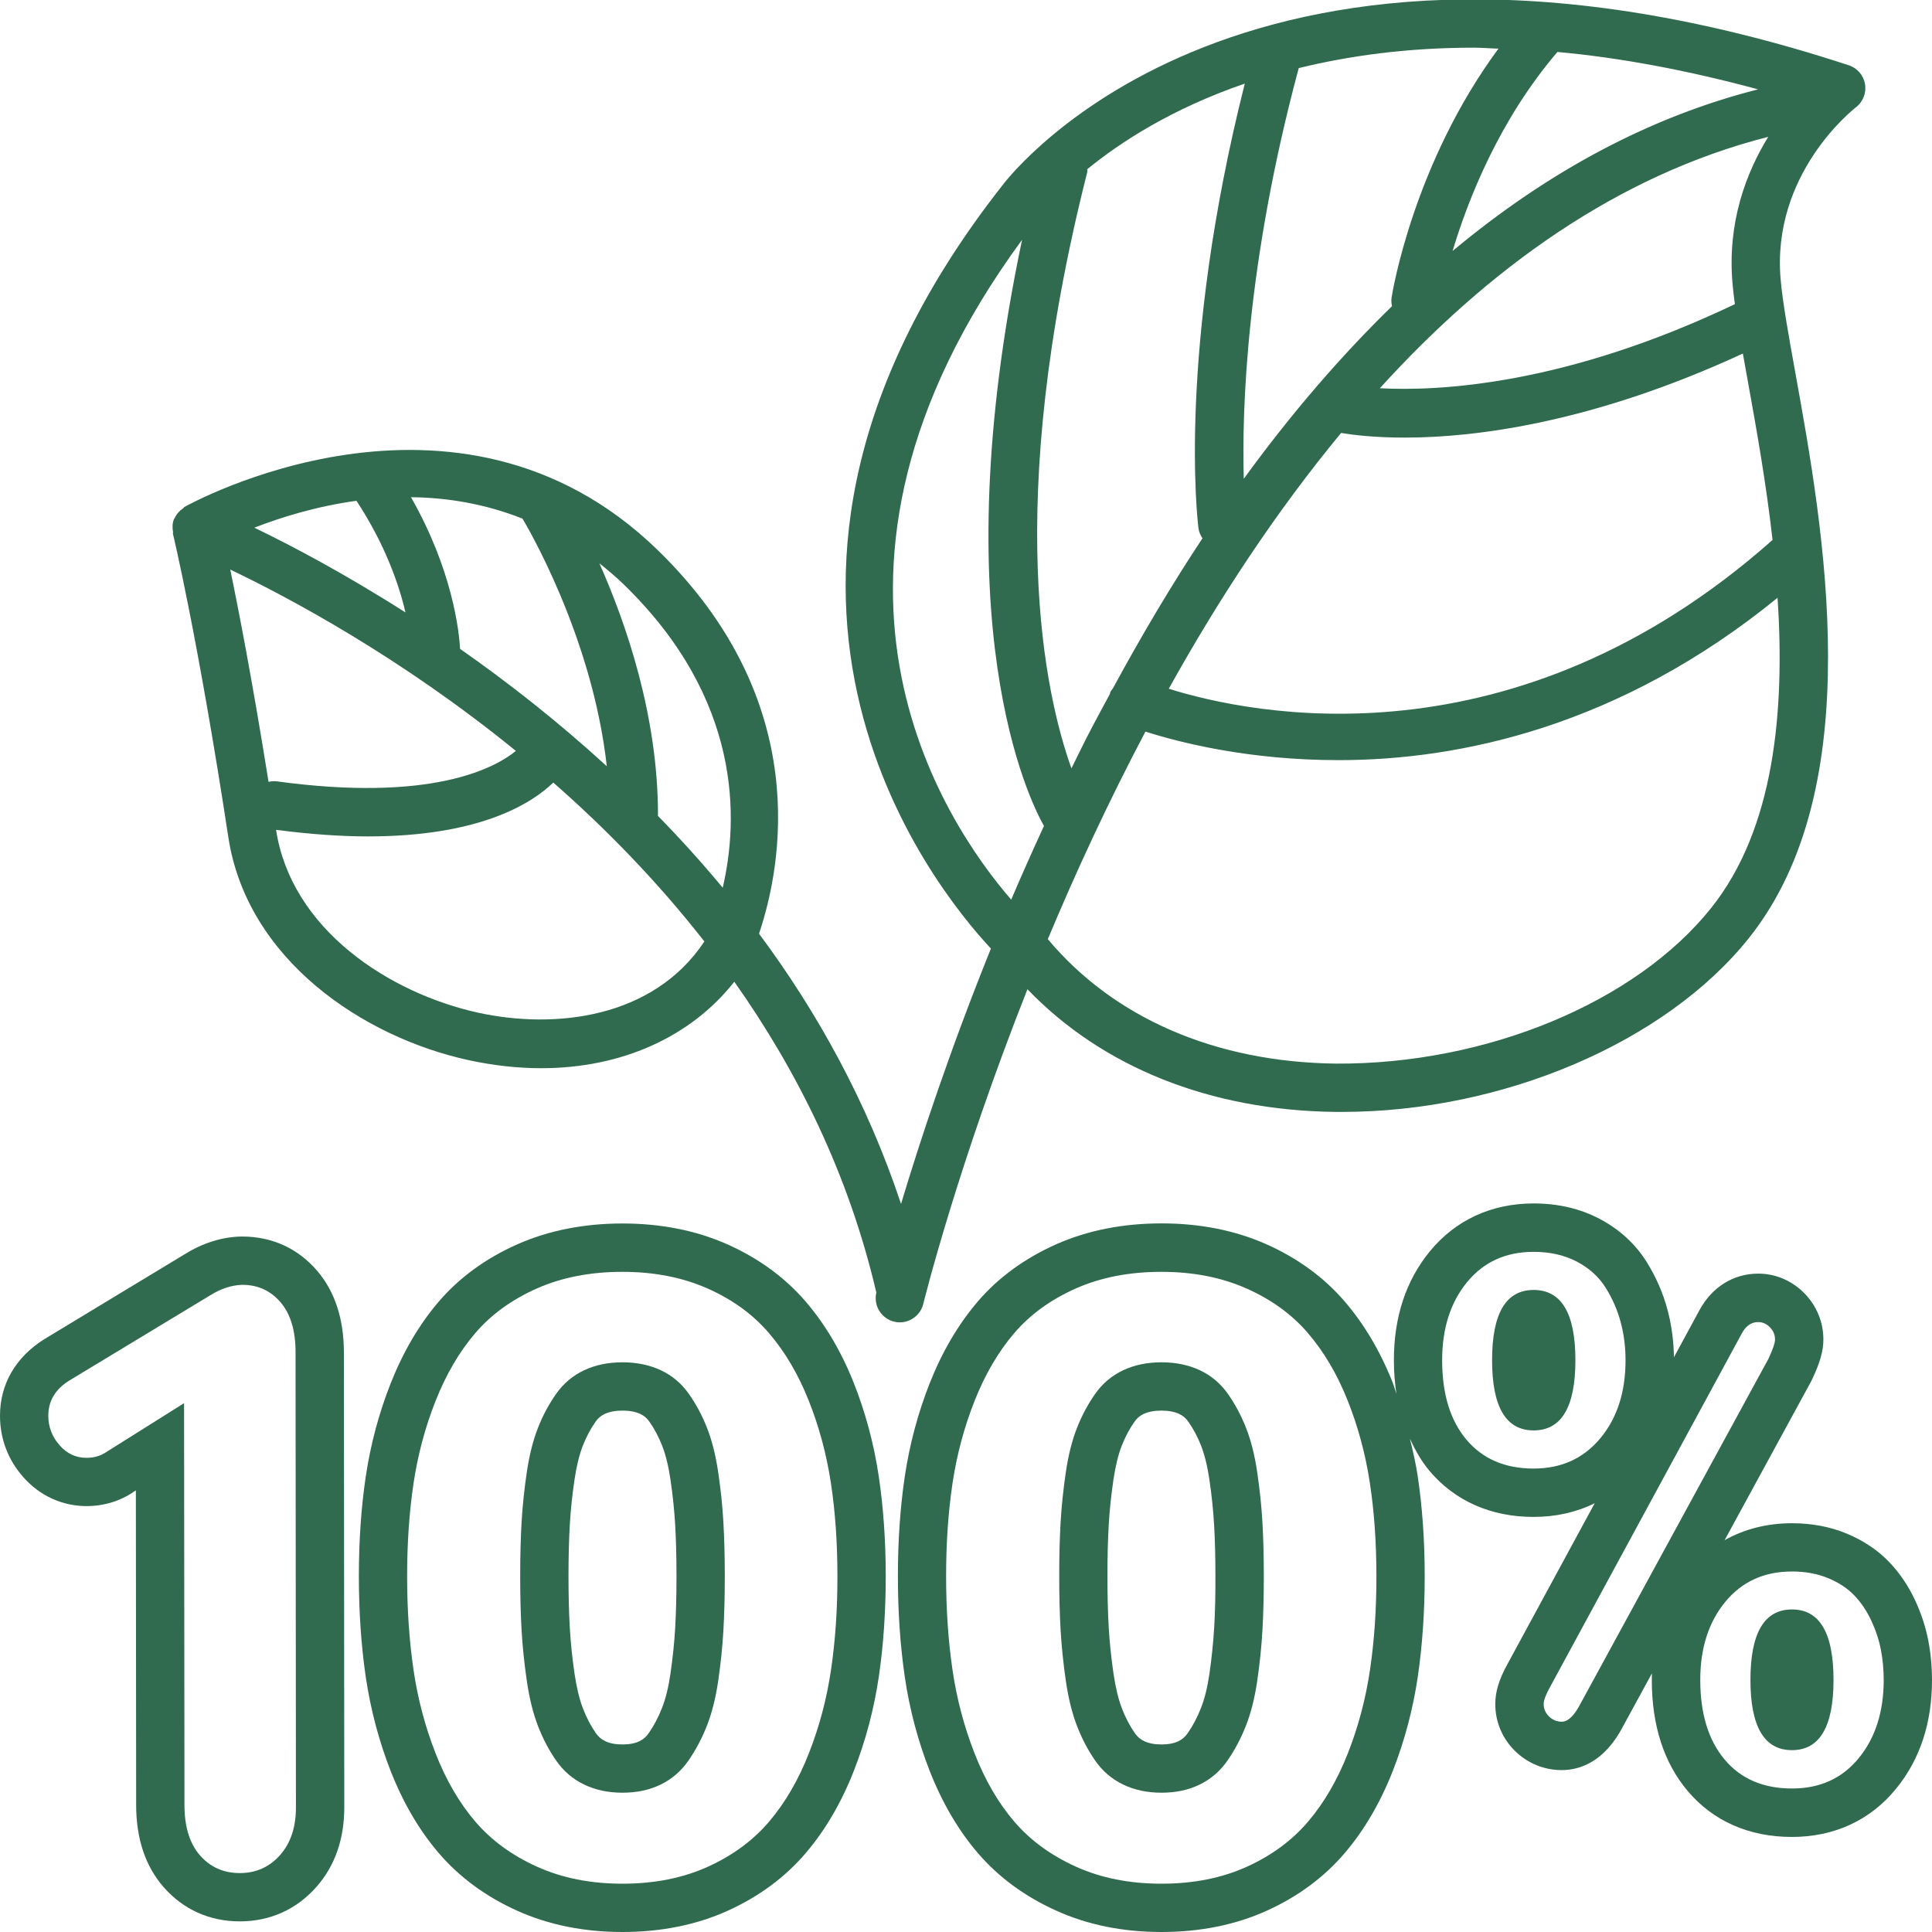
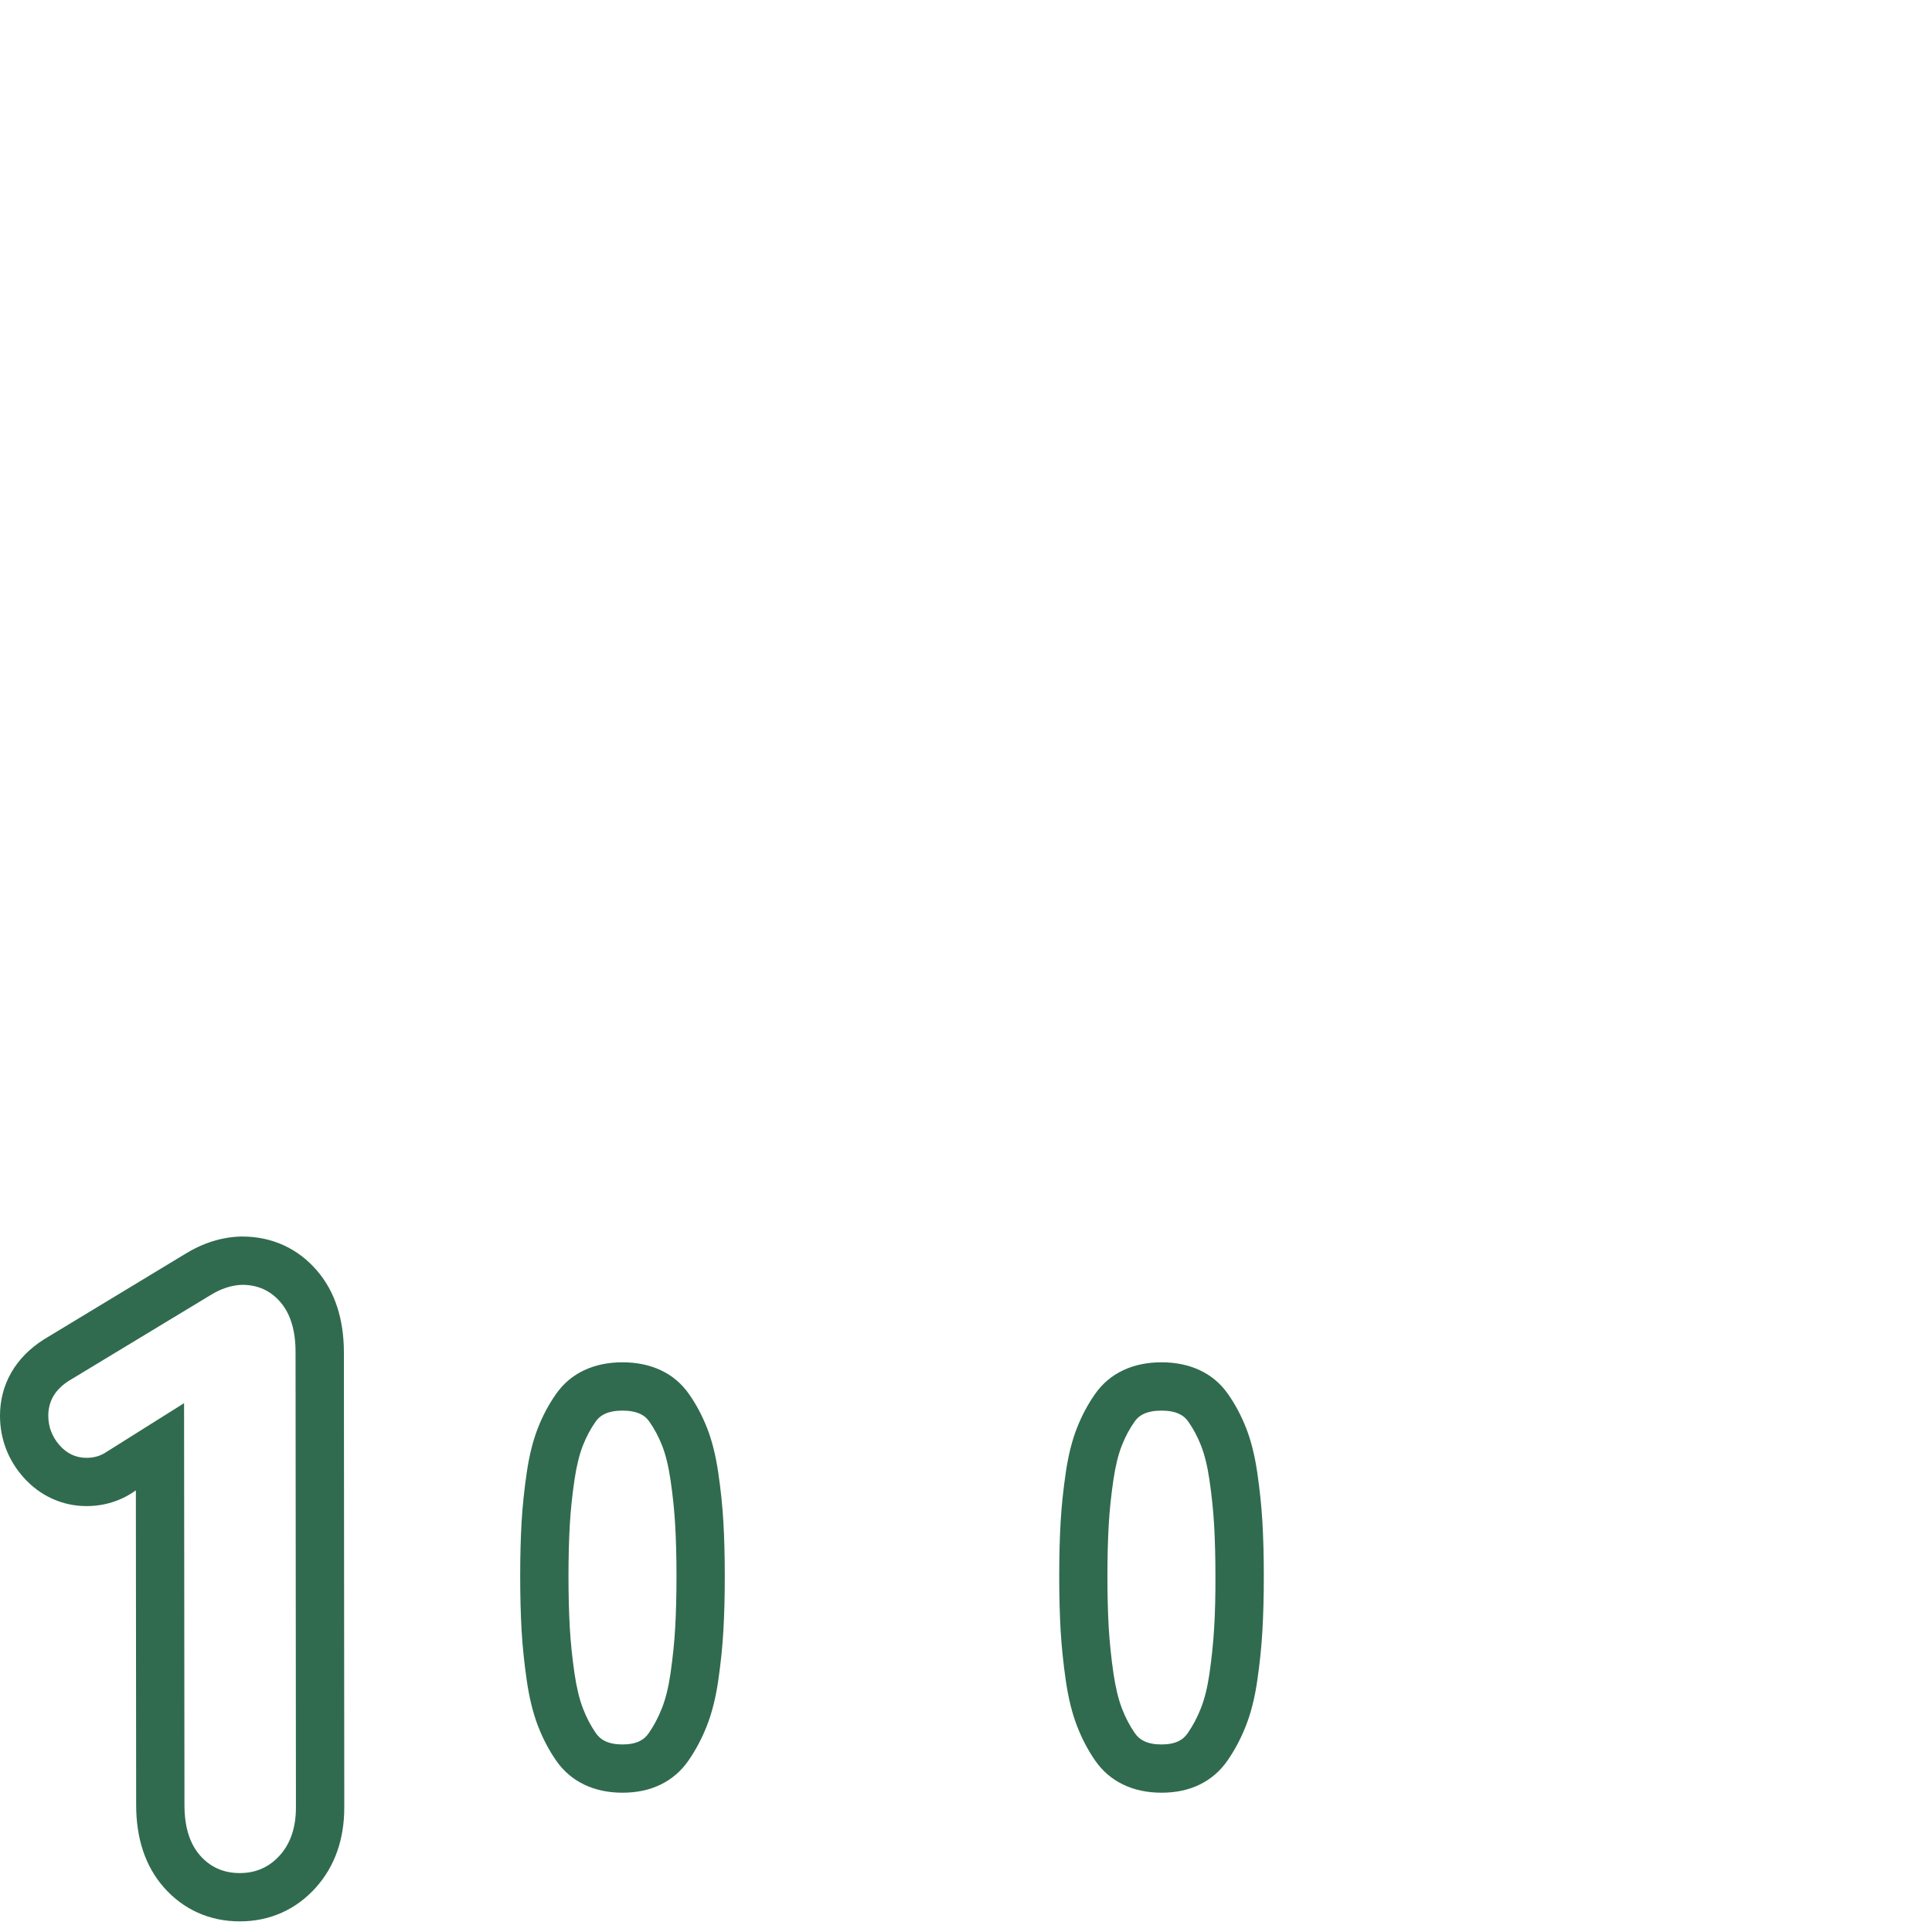
<svg xmlns="http://www.w3.org/2000/svg" enable-background="new 0 0 40 40" height="40" viewBox="0 0 40 40" width="40">
  <g fill="#306b4f">
-     <path d="m19.116 26.994c.019-.077.708-2.855 2.156-6.513 1.55 1.612 3.779 2.51 6.378 2.54h.133c3.33 0 6.704-1.438 8.429-3.603 2.503-3.142 1.538-8.488.962-11.682-.143-.79-.266-1.473-.308-1.952-.191-2.178 1.487-3.506 1.559-3.562.146-.113.219-.298.188-.481-.031-.182-.161-.333-.337-.39-12.407-4.066-17.325 2.225-17.522 2.486-6.497 8.269-1.434 14.523-.238 15.802-.859 2.129-1.473 3.996-1.861 5.287-.7-2.108-1.734-3.972-2.94-5.595.467-1.388 1.134-4.804-2.103-7.947-4.164-4.043-9.739-.918-9.795-.887-.01.006-.012.018-.021.024-.073.048-.135.113-.175.197-.004.009-.011.014-.015.023-.001.003-.004.005-.005.008-.035.09-.034.181-.018.27.002.01-.005.02-.003.031.005.021.512 2.122 1.148 6.286.385 2.523 2.777 4.135 4.978 4.614.513.111 1.016.166 1.5.166 1.652 0 3.088-.638 3.997-1.79 1.299 1.838 2.366 3.975 2.94 6.433 0 .001 0 .001.001.001-.064.269.101.539.37.604.039.009.079.014.117.014.224-.001.43-.155.485-.384zm-4.153-8.615c-.435-.524-.884-1.02-1.343-1.489 0-.006.003-.011.003-.017 0-2.053-.659-3.963-1.214-5.211.17.136.34.278.506.439 2.457 2.385 2.376 4.875 2.048 6.278zm-4.146-7.642c.05.083 1.443 2.401 1.746 5.127-1.022-.936-2.059-1.746-3.038-2.43-.02-.371-.16-1.64-1.016-3.14.741.007 1.526.134 2.308.443zm-6.05 1.055c1.214.58 3.523 1.809 5.914 3.755-.437.356-1.745 1.068-4.959.629-.056-.007-.109.001-.162.012-.332-2.075-.613-3.527-.793-4.396zm2.613-1.424c.59.898.878 1.724 1.015 2.312-1.275-.813-2.379-1.393-3.129-1.755.54-.211 1.274-.441 2.114-.557zm7.203 9.125c-1.068 1.604-3.108 1.813-4.665 1.478-1.865-.406-3.888-1.734-4.202-3.788 0-.001 0-.002 0-.002.71.092 1.346.136 1.903.136 2.324 0 3.392-.685 3.836-1.115 1.081.947 2.153 2.043 3.128 3.29zm7.925-15.92c.006-.024.001-.047.004-.071.685-.559 1.75-1.253 3.26-1.771-1.399 5.542-.978 9.052-.959 9.206.01.078.042.146.083.208-.64.966-1.257 2.005-1.854 3.106-.018.027-.041.049-.055.08-.005.012-.003.024-.008.037-.162.301-.325.599-.484.91-.107.211-.208.42-.312.63-.542-1.509-1.427-5.417.325-12.335zm13.892-1.723c-2.207.558-4.328 1.679-6.326 3.347.32-1.067.967-2.715 2.171-4.121 1.255.113 2.643.366 4.155.774zm.209.983c-.459.749-.85 1.774-.739 3.039.011.131.028.273.049.425-3.502 1.672-6.117 1.807-7.351 1.741 2.239-2.464 4.908-4.406 8.041-5.205zm-8.843 6.131c.243.04.68.096 1.321.096 1.459 0 3.893-.306 6.997-1.74.034.19.07.389.107.595.169.936.372 2.066.508 3.264-5.363 4.758-10.79 3.616-12.501 3.081 1.021-1.836 2.208-3.652 3.568-5.296zm7.665 9.831c-1.566 1.964-4.663 3.243-7.769 3.226-2.503-.029-4.603-.947-5.968-2.577.572-1.369 1.245-2.827 2.021-4.297.693.221 2.127.591 3.999.591 2.529 0 5.831-.707 9.089-3.362.153 2.343-.064 4.777-1.372 6.419zm-4.914-17.808c.162 0 .341.016.507.02-1.754 2.375-2.193 5.027-2.212 5.149-.01.063-.005.124.008.183-1.063 1.036-2.089 2.225-3.069 3.574-.041-1.419.048-4.452 1.138-8.503 1.04-.255 2.239-.423 3.628-.423zm-9.356 3.977c-1.671 7.944.153 11.607.453 12.137-.238.516-.465 1.026-.678 1.525-1.389-1.601-4.854-6.738.225-13.662z" />
    <path d="m6.571 26.316c-.398-.468-.937-.715-1.557-.715-.009 0-.017 0-.026 0-.4.01-.794.135-1.172.371l-2.905 1.758c-.593.374-.911.933-.911 1.582 0 .474.166.913.481 1.269.341.387.807.601 1.311.601.362 0 .706-.106.993-.307l.028-.018.006 6.513c0 .697.191 1.269.569 1.701.406.464.951.709 1.577.709.623 0 1.17-.245 1.581-.708.386-.435.582-.991.582-1.652l-.008-9.427c-.002-.685-.186-1.25-.549-1.677zm-.774 12.093c-.22.247-.497.371-.833.371-.335 0-.61-.122-.824-.367s-.321-.593-.321-1.043l-.008-8.319-1.599 1.005c-.121.084-.261.127-.42.127-.22 0-.407-.087-.56-.262s-.232-.378-.232-.609c0-.304.143-.546.429-.726l2.918-1.765c.225-.141.448-.214.668-.22.324 0 .589.121.795.363s.309.586.309 1.03l.008 9.426c0 .412-.11.741-.33.989z" />
    <path d="m14.87 30.486c-.052-.355-.129-.662-.231-.921s-.228-.496-.379-.709c-.151-.214-.343-.376-.577-.486s-.499-.165-.795-.165c-.297 0-.562.055-.795.165-.234.11-.426.272-.577.486s-.278.45-.379.709c-.102.259-.179.566-.231.921s-.088.697-.107 1.026-.029.702-.029 1.119.01.791.029 1.123.055.678.107 1.039c.052.36.129.673.231.938s.228.505.379.722.343.381.577.494.499.169.795.169c.297 0 .56-.056.791-.169s.422-.277.573-.494.279-.458.383-.722c.104-.265.183-.576.235-.933.052-.358.088-.704.107-1.039s.029-.711.029-1.128c0-.411-.01-.783-.029-1.115s-.054-.675-.107-1.03zm-.891 3.216c-.017.304-.051.625-.098.952-.041.28-.1.519-.176.711-.075.191-.167.365-.273.517-.054.078-.113.129-.191.167-.092.045-.211.068-.353.068-.146 0-.264-.023-.361-.07-.079-.038-.138-.089-.191-.165-.104-.15-.194-.321-.266-.509-.075-.194-.133-.437-.175-.722-.048-.33-.081-.651-.098-.953-.018-.315-.027-.67-.027-1.066 0-.395.009-.749.027-1.061.017-.299.05-.615.098-.939.041-.278.099-.514.172-.701.072-.183.161-.351.265-.498.051-.073.109-.121.186-.158.098-.046.223-.07.37-.07s.272.023.37.07c.077.036.134.085.186.158.104.147.193.315.265.498.073.187.131.423.172.701.048.324.081.641.098.943.018.315.027.667.027 1.057 0 .395-.009.752-.027 1.07z" />
-     <path d="m17.67 28.616c-.257-.644-.592-1.208-.995-1.675-.429-.497-.976-.895-1.627-1.183-.642-.284-1.369-.427-2.159-.427-.803 0-1.537.146-2.182.433-.654.291-1.202.691-1.627 1.189-.4.468-.733 1.035-.99 1.684-.244.617-.418 1.267-.517 1.931-.095.637-.143 1.332-.143 2.064 0 .738.048 1.439.142 2.083.099.672.272 1.328.516 1.951.257.656.592 1.229.996 1.7.427.499.975.902 1.627 1.195.646.291 1.379.439 2.177.439.799 0 1.532-.148 2.176-.439.65-.294 1.196-.698 1.623-1.201.403-.474.737-1.047.993-1.702.244-.623.417-1.279.516-1.951.095-.645.142-1.343.142-2.075 0-.739-.05-1.441-.147-2.084-.101-.67-.277-1.32-.521-1.932zm-.463 5.946c-.088.6-.24 1.177-.457 1.731s-.492 1.028-.824 1.419-.757.704-1.273.938c-.517.233-1.105.35-1.765.35s-1.249-.117-1.768-.351-.945-.545-1.278-.933c-.332-.388-.607-.86-.824-1.415s-.37-1.132-.457-1.731c-.088-.6-.132-1.246-.132-1.938 0-.687.044-1.326.132-1.917s.24-1.161.457-1.71.49-1.016.82-1.402.754-.694 1.273-.925 1.111-.346 1.776-.346c.654 0 1.239.114 1.756.342s.941.535 1.273.921.607.85.824 1.394c.217.543.371 1.113.462 1.71s.136 1.242.136 1.934c.001.686-.043 1.329-.131 1.929z" />
    <path d="m26.03 30.486c-.052-.355-.129-.662-.231-.921s-.228-.496-.379-.709c-.151-.214-.343-.376-.577-.486s-.499-.165-.795-.165c-.297 0-.562.055-.795.165s-.426.272-.577.486-.277.45-.379.709-.179.566-.231.921-.088.697-.107 1.026-.029.702-.029 1.119.01.791.029 1.123.055.678.107 1.039c.052.36.129.673.231.938s.228.505.379.722.343.381.577.494.499.169.795.169c.297 0 .56-.056.791-.169s.422-.277.573-.494.279-.458.383-.722c.104-.265.183-.576.235-.933.052-.358.088-.704.107-1.039s.029-.711.029-1.128c0-.411-.01-.783-.029-1.115s-.055-.675-.107-1.03zm-.892 3.216c-.018.304-.051.625-.098.952-.041.28-.1.519-.176.711-.075.191-.167.365-.273.517-.054.078-.113.129-.191.167-.092.045-.211.068-.353.068-.146 0-.264-.023-.361-.07-.079-.038-.138-.089-.191-.165-.104-.15-.194-.321-.266-.509-.075-.194-.133-.437-.175-.722-.048-.33-.081-.651-.099-.953-.018-.315-.027-.67-.027-1.066 0-.395.009-.749.027-1.061.017-.299.05-.615.098-.939.041-.278.099-.514.172-.701.072-.183.161-.351.265-.498.051-.073.109-.121.186-.158.098-.046.223-.07.37-.07s.272.023.37.07c.077.036.134.085.186.158.104.147.193.315.265.498.073.187.131.423.172.701.048.324.081.641.098.943.018.315.027.667.027 1.057.002.395-.007.752-.026 1.07z" />
-     <path d="m31.752 26.707c-.573 0-.86.485-.86 1.454s.287 1.454.86 1.454c.577 0 .865-.485.865-1.454s-.289-1.454-.865-1.454z" />
-     <path d="m37.101 33.322c-.573 0-.86.486-.86 1.459 0 .969.287 1.454.86 1.454s.86-.485.86-1.454c0-.973-.287-1.459-.86-1.459z" />
-     <path d="m39.924 33.971c-.054-.282-.146-.563-.273-.837-.139-.298-.318-.563-.533-.789-.237-.249-.534-.448-.884-.594-.343-.142-.724-.214-1.132-.214-.516 0-.987.12-1.396.351l1.786-3.278c.01-.017.018-.035.027-.053.165-.351.232-.59.232-.825 0-.357-.138-.695-.39-.953-.258-.264-.598-.41-.958-.41-.512 0-.955.275-1.216.754l-.53.978c-.005-.339-.049-.671-.134-.986-.092-.345-.237-.677-.429-.985-.235-.376-.564-.678-.978-.896-.401-.211-.859-.318-1.363-.318-.876 0-1.621.345-2.154.997-.491.601-.74 1.357-.74 2.246 0 .245.019.477.052.698-.029-.08-.049-.164-.081-.243-.257-.644-.592-1.208-.995-1.675-.429-.497-.976-.895-1.627-1.183-.642-.284-1.369-.427-2.159-.427-.803 0-1.537.146-2.182.433-.654.291-1.202.691-1.627 1.189-.4.468-.733 1.035-.99 1.684-.244.617-.418 1.267-.517 1.931-.095.637-.143 1.332-.143 2.064 0 .738.048 1.439.142 2.083.098.672.272 1.328.516 1.951.257.656.592 1.229.996 1.7.427.499.975.902 1.627 1.195.645.293 1.378.441 2.176.441.799 0 1.532-.148 2.176-.439.65-.294 1.196-.698 1.623-1.201.403-.474.737-1.047.993-1.702.244-.623.417-1.279.516-1.951.094-.645.142-1.343.142-2.075 0-.739-.05-1.441-.147-2.084-.039-.259-.099-.511-.16-.763.111.241.239.469.406.668.526.623 1.271.953 2.154.953.462 0 .888-.096 1.267-.284l-1.806 3.33c-.173.313-.253.571-.253.828 0 .369.146.716.412.975.259.253.601.393.962.393.367 0 .887-.16 1.279-.92l.59-1.083c-.001.046-.002.092-.002.138 0 .937.248 1.708.738 2.292.526.626 1.273.957 2.161.957.881 0 1.628-.346 2.161-1.002.493-.604.741-1.36.741-2.249 0-.274-.026-.547-.076-.81zm-11.558.591c-.088.6-.24 1.177-.457 1.731s-.492 1.028-.824 1.419-.757.704-1.273.938c-.517.233-1.105.35-1.765.35s-1.249-.117-1.768-.351-.945-.545-1.278-.933-.607-.86-.824-1.415-.37-1.132-.457-1.731c-.088-.6-.132-1.246-.132-1.938 0-.687.044-1.326.132-1.917s.24-1.161.457-1.71.49-1.016.82-1.402.754-.694 1.273-.925 1.111-.346 1.776-.346c.654 0 1.239.114 1.756.342.516.228.941.535 1.273.921s.607.85.824 1.394c.217.543.371 1.113.462 1.71s.136 1.242.136 1.934c.001.686-.043 1.329-.131 1.929zm3.386-4.157c-.591 0-1.054-.199-1.39-.597s-.504-.947-.504-1.646c0-.656.171-1.194.514-1.614s.803-.63 1.379-.63c.341 0 .64.068.897.203s.455.315.596.541c.141.225.244.463.311.714.067.25.1.513.1.786 0 .659-.174 1.198-.522 1.616s-.808.627-1.381.627zm.973 4.863c-.13.252-.26.378-.39.378-.102 0-.19-.036-.264-.108s-.111-.159-.111-.259c0-.076.044-.193.132-.351l3.972-7.324c.084-.155.197-.232.338-.232.091 0 .172.036.243.108.07.072.105.157.105.254 0 .072-.046.205-.137.4zm5.761 1.129c-.343.422-.804.632-1.385.632-.594 0-1.059-.2-1.395-.6s-.504-.95-.504-1.649c0-.656.172-1.194.517-1.614s.805-.63 1.382-.63c.278 0 .527.046.749.138s.403.212.543.359c.141.148.258.322.351.522s.159.401.198.603c.039.203.058.411.058.623 0 .656-.171 1.195-.514 1.616z" />
  </g>
</svg>